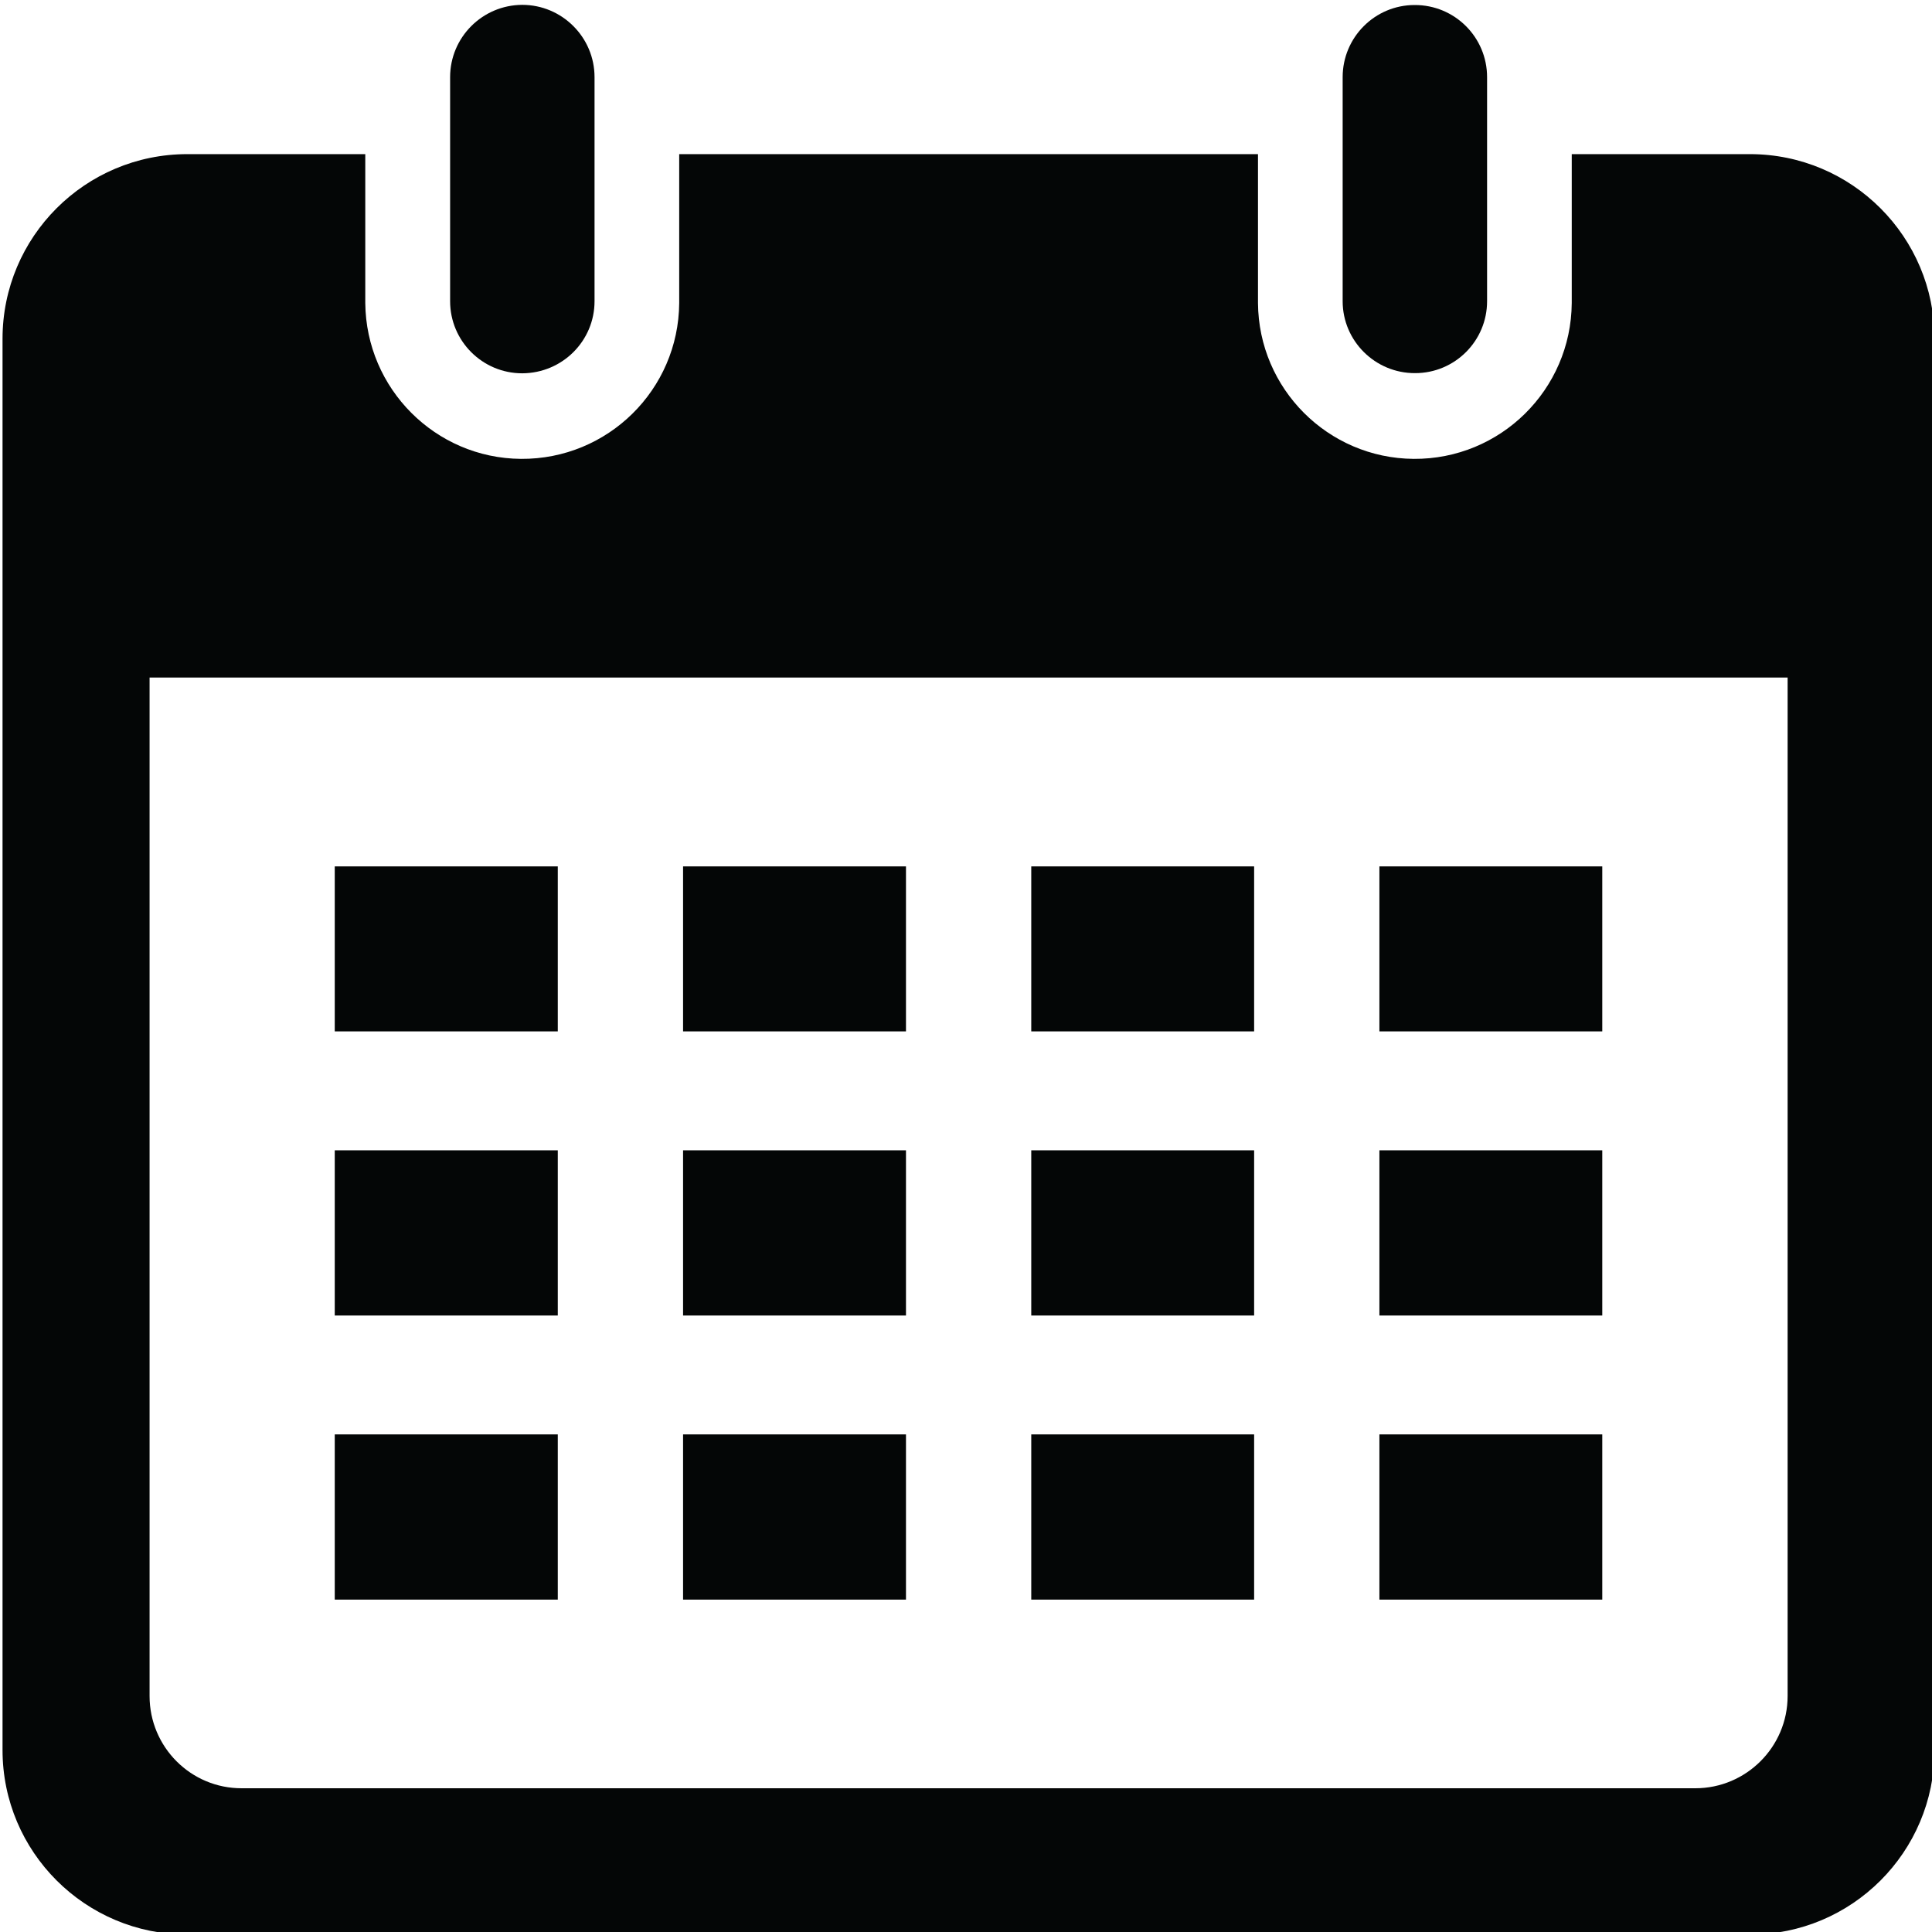
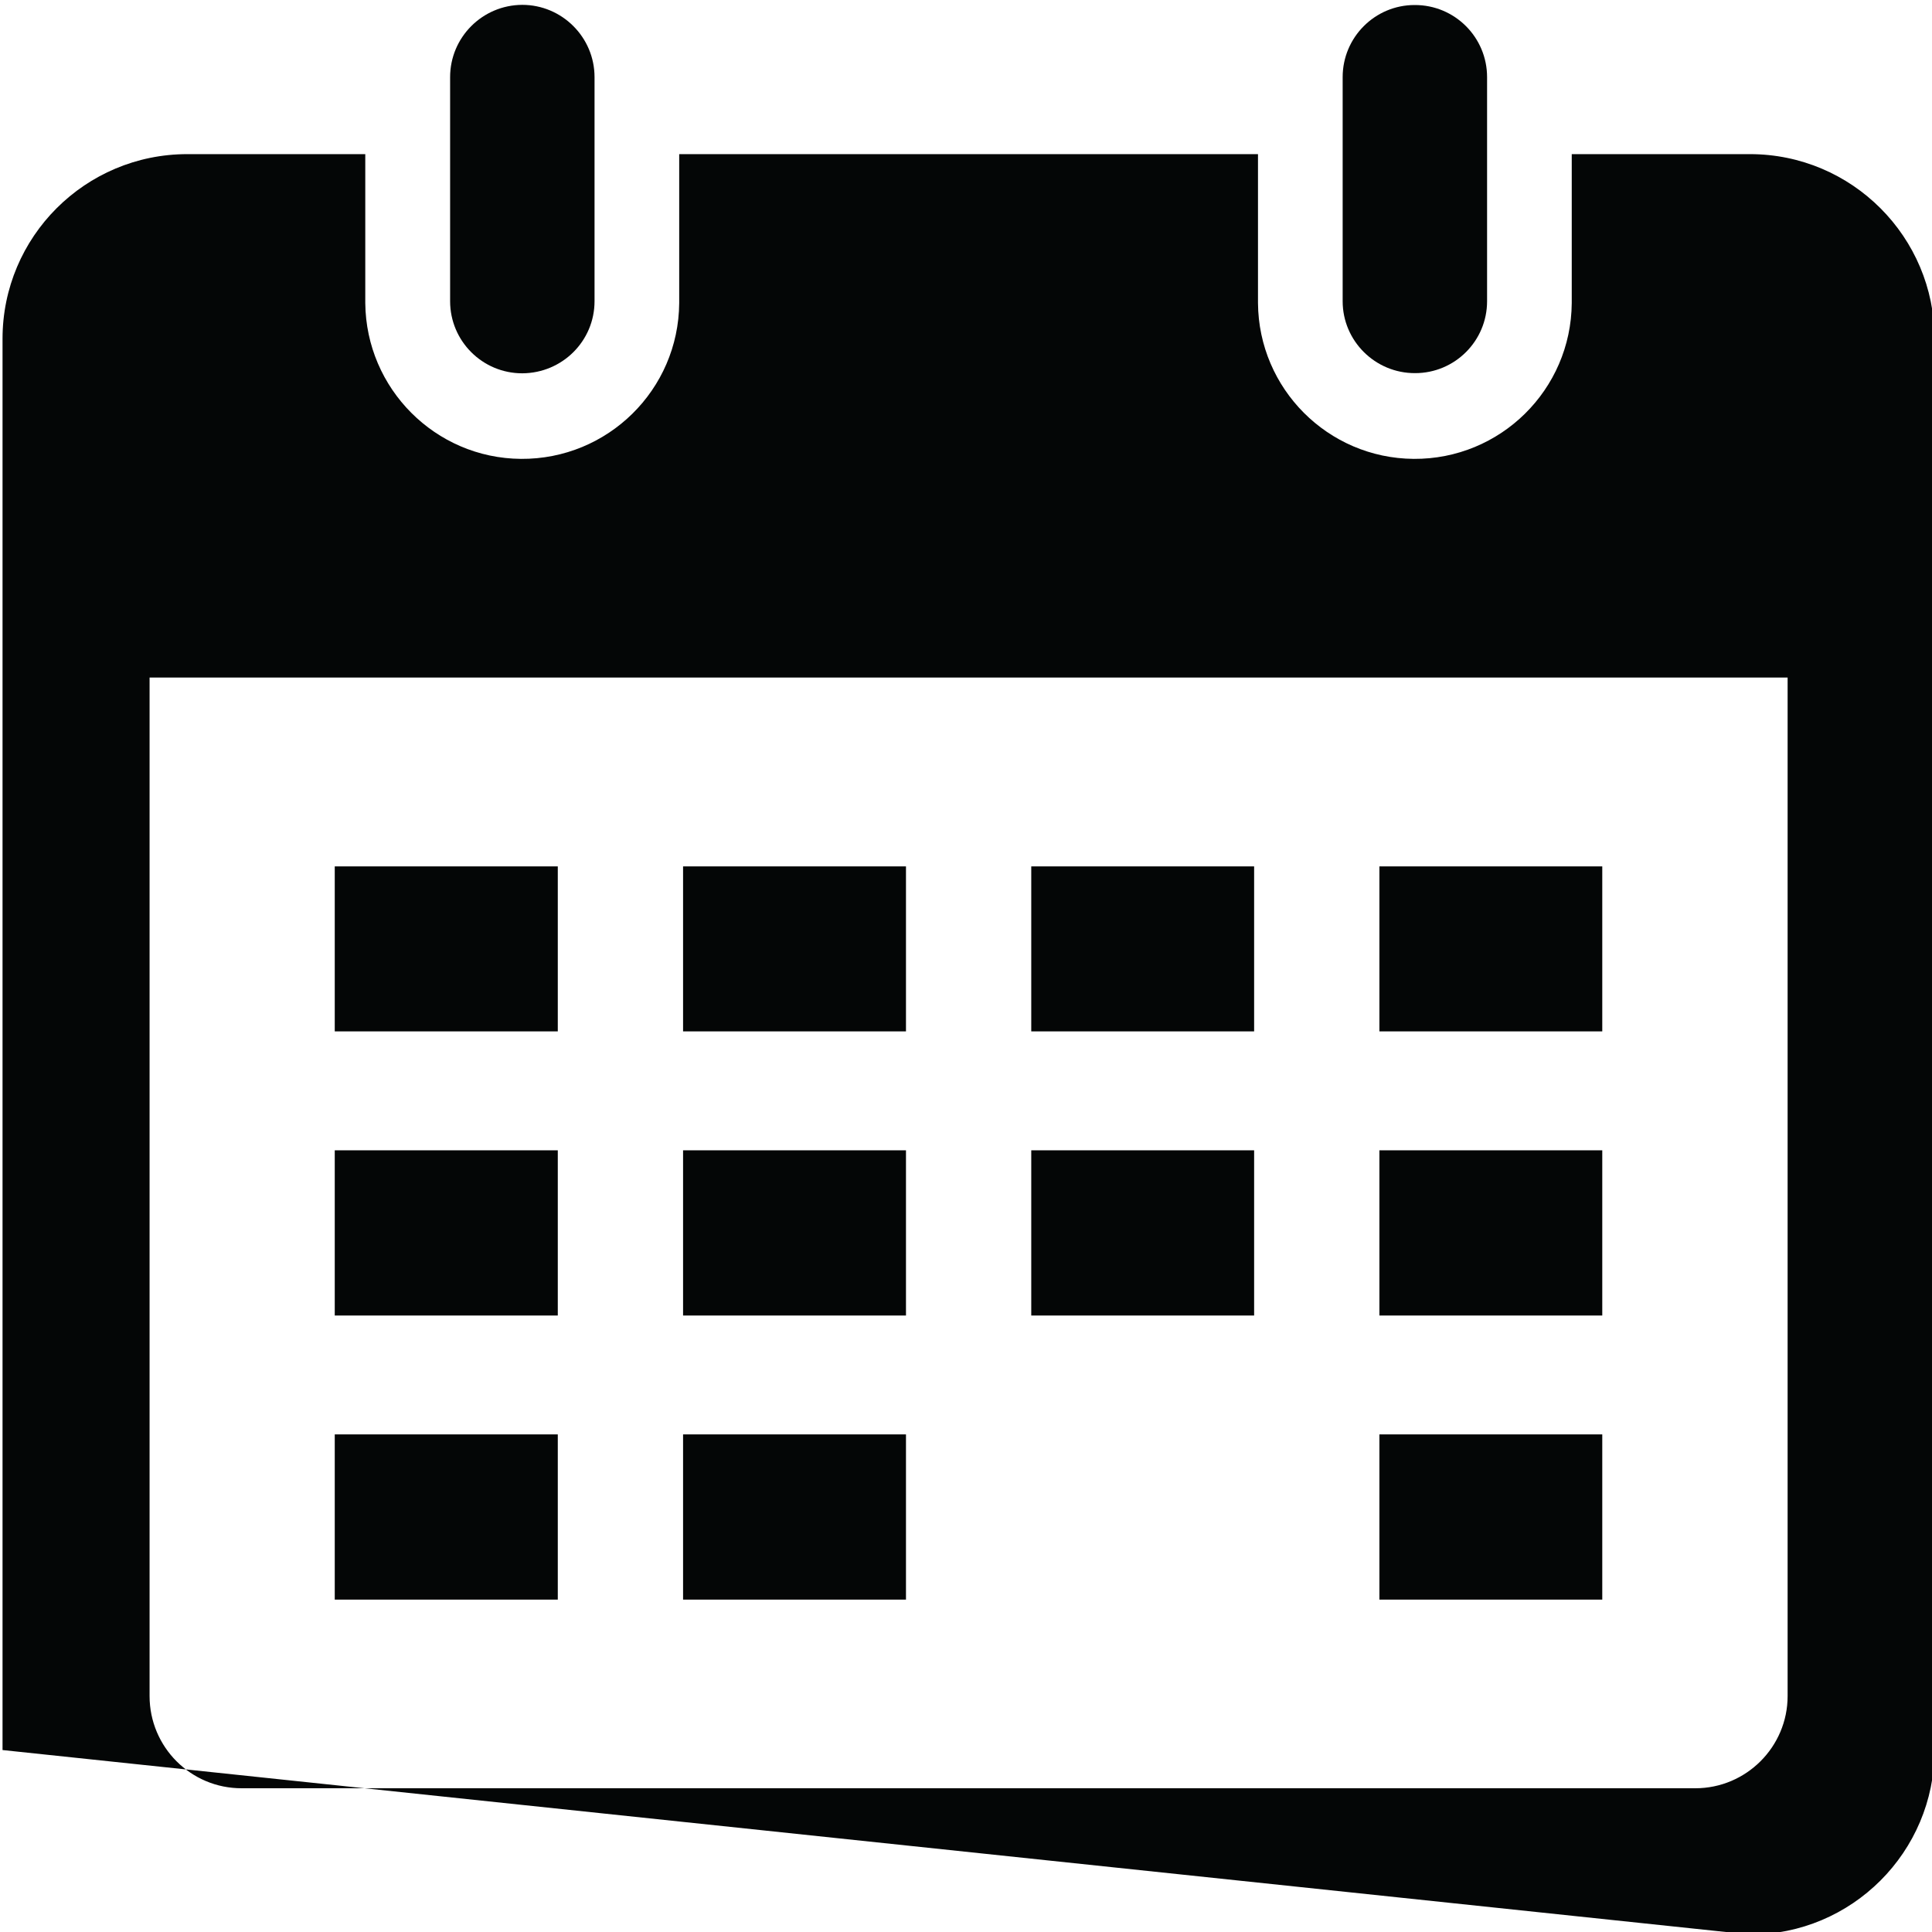
<svg xmlns="http://www.w3.org/2000/svg" width="60" zoomAndPan="magnify" viewBox="0 0 45 45" height="60" preserveAspectRatio="xMidYMid meet" version="1.2">
  <defs>
    <clipPath id="7da6a69441">
      <path d="M 0.059 3.18 L 45 3.18 L 45 45 L 0.059 45 Z M 0.059 3.18 " />
    </clipPath>
    <clipPath id="cefc23f96d">
      <path d="M 31 0.059 L 35 0.059 L 35 9 L 31 9 Z M 31 0.059 " />
    </clipPath>
    <clipPath id="505a5ec2a4">
      <path d="M 10 0.059 L 14 0.059 L 14 9 L 10 9 Z M 10 0.059 " />
    </clipPath>
  </defs>
  <g id="e16f5ee2a4">
    <g clip-rule="nonzero" clip-path="url(#7da6a69441)">
-       <path style=" stroke:none;fill-rule:nonzero;fill:#040606;fill-opacity:1;" d="M 3.484 15.781 L 41.637 15.781 L 41.637 39.504 C 41.637 40.688 40.672 41.652 39.488 41.652 L 5.633 41.652 C 4.445 41.656 3.484 40.691 3.484 39.504 Z M 4.363 3.59 C 1.984 3.59 0.059 5.516 0.059 7.891 L 0.059 40.762 C 0.059 43.133 1.984 45.059 4.363 45.059 L 40.758 45.059 C 43.133 45.062 45.059 43.137 45.059 40.762 L 45.059 7.891 C 45.059 5.516 43.133 3.59 40.758 3.59 L 36.609 3.59 L 36.609 7.059 C 36.594 9.078 34.945 10.703 32.926 10.688 C 30.93 10.672 29.316 9.055 29.301 7.059 L 29.301 3.59 L 15.82 3.59 L 15.82 7.059 C 15.805 9.078 14.156 10.703 12.133 10.688 C 10.141 10.672 8.527 9.055 8.508 7.059 L 8.508 3.59 L 4.363 3.59 " />
+       <path style=" stroke:none;fill-rule:nonzero;fill:#040606;fill-opacity:1;" d="M 3.484 15.781 L 41.637 15.781 L 41.637 39.504 C 41.637 40.688 40.672 41.652 39.488 41.652 L 5.633 41.652 C 4.445 41.656 3.484 40.691 3.484 39.504 Z M 4.363 3.59 C 1.984 3.59 0.059 5.516 0.059 7.891 L 0.059 40.762 L 40.758 45.059 C 43.133 45.062 45.059 43.137 45.059 40.762 L 45.059 7.891 C 45.059 5.516 43.133 3.59 40.758 3.59 L 36.609 3.59 L 36.609 7.059 C 36.594 9.078 34.945 10.703 32.926 10.688 C 30.93 10.672 29.316 9.055 29.301 7.059 L 29.301 3.59 L 15.82 3.59 L 15.82 7.059 C 15.805 9.078 14.156 10.703 12.133 10.688 C 10.141 10.672 8.527 9.055 8.508 7.059 L 8.508 3.59 L 4.363 3.59 " />
    </g>
    <path style=" stroke:none;fill-rule:nonzero;fill:#040606;fill-opacity:1;" d="M 37.32 33.41 L 37.32 37.258 L 32.129 37.258 L 32.129 33.41 L 37.32 33.41 " />
-     <path style=" stroke:none;fill-rule:nonzero;fill:#040606;fill-opacity:1;" d="M 29.211 33.41 L 29.211 37.258 L 24.02 37.258 L 24.02 33.41 L 29.211 33.41 " />
    <path style=" stroke:none;fill-rule:nonzero;fill:#040606;fill-opacity:1;" d="M 21.102 33.41 L 21.102 37.258 L 15.91 37.258 L 15.91 33.41 L 21.102 33.41 " />
    <path style=" stroke:none;fill-rule:nonzero;fill:#040606;fill-opacity:1;" d="M 12.992 33.41 L 12.992 37.258 L 7.797 37.258 L 7.797 33.41 L 12.992 33.41 " />
    <path style=" stroke:none;fill-rule:nonzero;fill:#040606;fill-opacity:1;" d="M 37.32 26.793 L 37.32 30.641 L 32.129 30.641 L 32.129 26.793 L 37.32 26.793 " />
    <path style=" stroke:none;fill-rule:nonzero;fill:#040606;fill-opacity:1;" d="M 29.211 26.793 L 29.211 30.641 L 24.02 30.641 L 24.02 26.793 L 29.211 26.793 " />
    <path style=" stroke:none;fill-rule:nonzero;fill:#040606;fill-opacity:1;" d="M 21.102 26.793 L 21.102 30.641 L 15.91 30.641 L 15.91 26.793 L 21.102 26.793 " />
    <path style=" stroke:none;fill-rule:nonzero;fill:#040606;fill-opacity:1;" d="M 12.992 26.793 L 12.992 30.641 L 7.797 30.641 L 7.797 26.793 L 12.992 26.793 " />
    <path style=" stroke:none;fill-rule:nonzero;fill:#040606;fill-opacity:1;" d="M 37.32 20.18 L 37.32 24.023 L 32.129 24.023 L 32.129 20.18 L 37.32 20.18 " />
    <path style=" stroke:none;fill-rule:nonzero;fill:#040606;fill-opacity:1;" d="M 29.211 20.18 L 29.211 24.023 L 24.02 24.023 L 24.02 20.18 L 29.211 20.18 " />
    <path style=" stroke:none;fill-rule:nonzero;fill:#040606;fill-opacity:1;" d="M 21.102 20.18 L 21.102 24.023 L 15.91 24.023 L 15.91 20.18 L 21.102 20.18 " />
    <path style=" stroke:none;fill-rule:nonzero;fill:#040606;fill-opacity:1;" d="M 12.992 20.18 L 12.992 24.023 L 7.797 24.023 L 7.797 20.18 L 12.992 20.18 " />
    <g clip-rule="nonzero" clip-path="url(#cefc23f96d)">
      <path style=" stroke:none;fill-rule:nonzero;fill:#040606;fill-opacity:1;" d="M 34.637 7.016 L 34.637 1.797 C 34.637 0.867 33.883 0.113 32.949 0.117 C 32.023 0.117 31.273 0.871 31.273 1.797 L 31.273 7.016 C 31.273 7.941 32.031 8.695 32.961 8.691 C 33.887 8.691 34.637 7.941 34.637 7.016 " />
    </g>
    <g clip-rule="nonzero" clip-path="url(#505a5ec2a4)">
      <path style=" stroke:none;fill-rule:nonzero;fill:#040606;fill-opacity:1;" d="M 13.848 1.797 C 13.848 0.867 13.09 0.113 12.164 0.113 C 11.234 0.117 10.484 0.871 10.484 1.797 L 10.484 7.016 C 10.484 7.941 11.234 8.695 12.164 8.695 C 13.098 8.691 13.848 7.941 13.848 7.016 L 13.848 1.797 " />
    </g>
  </g>
</svg>